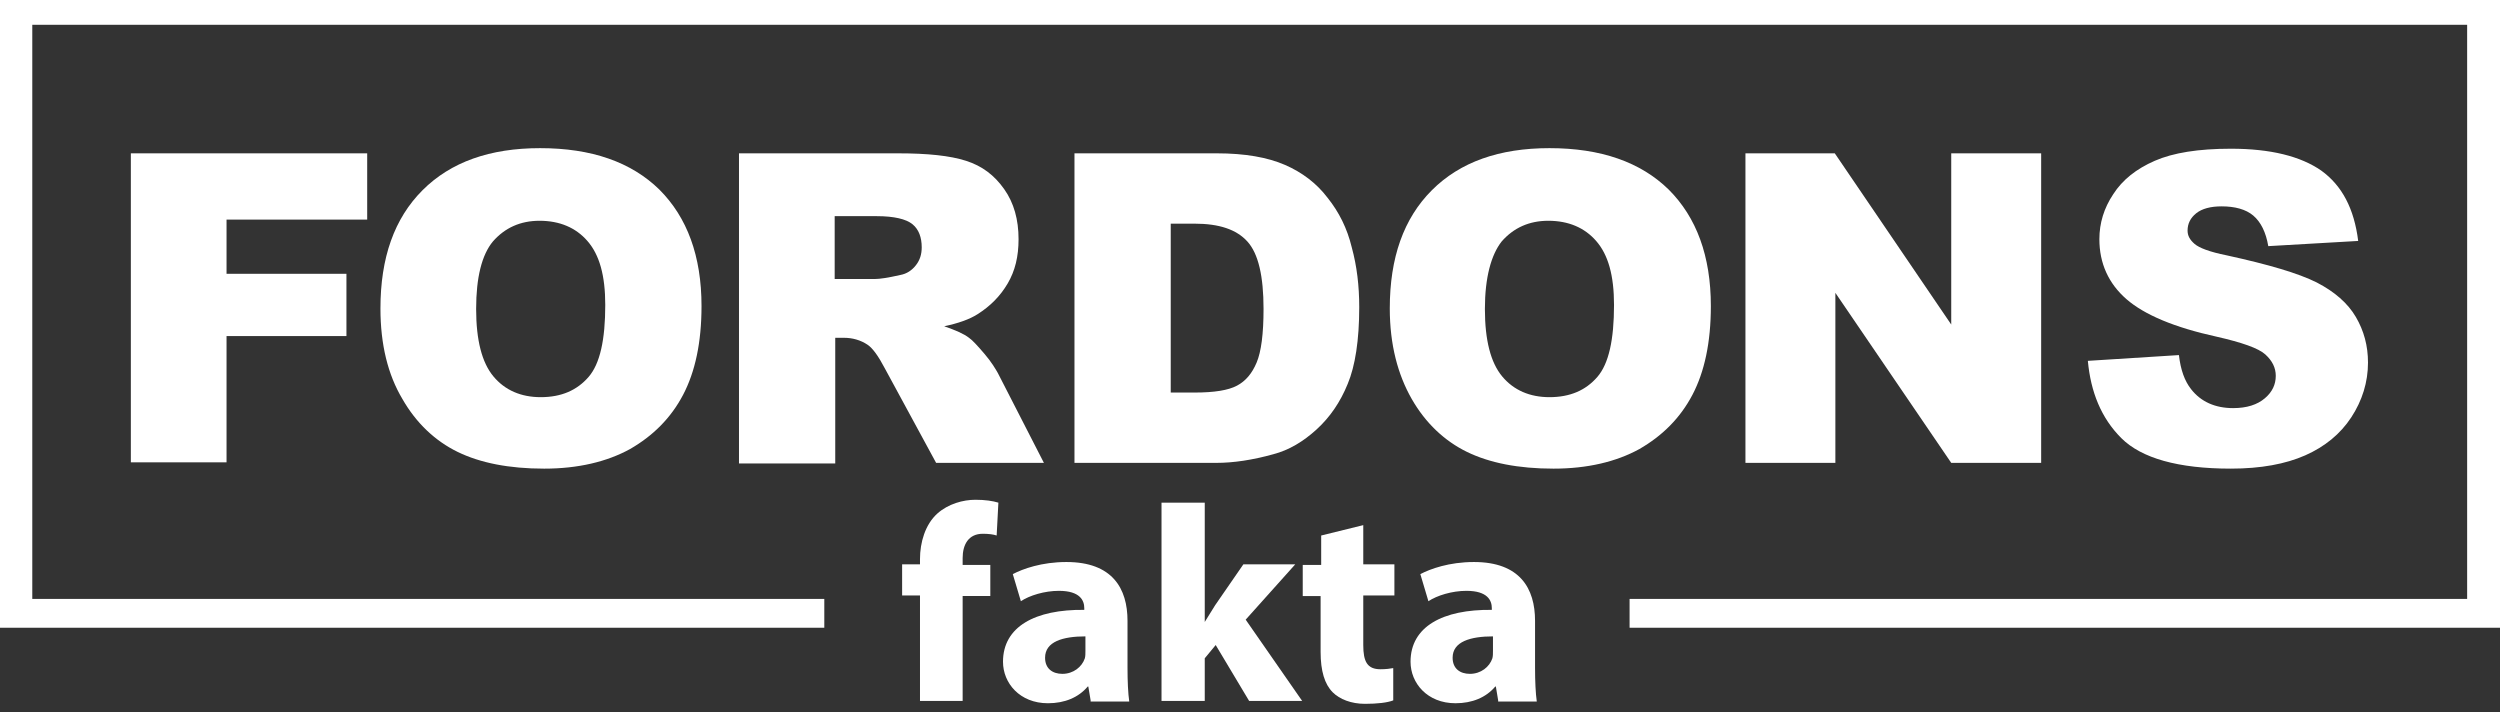
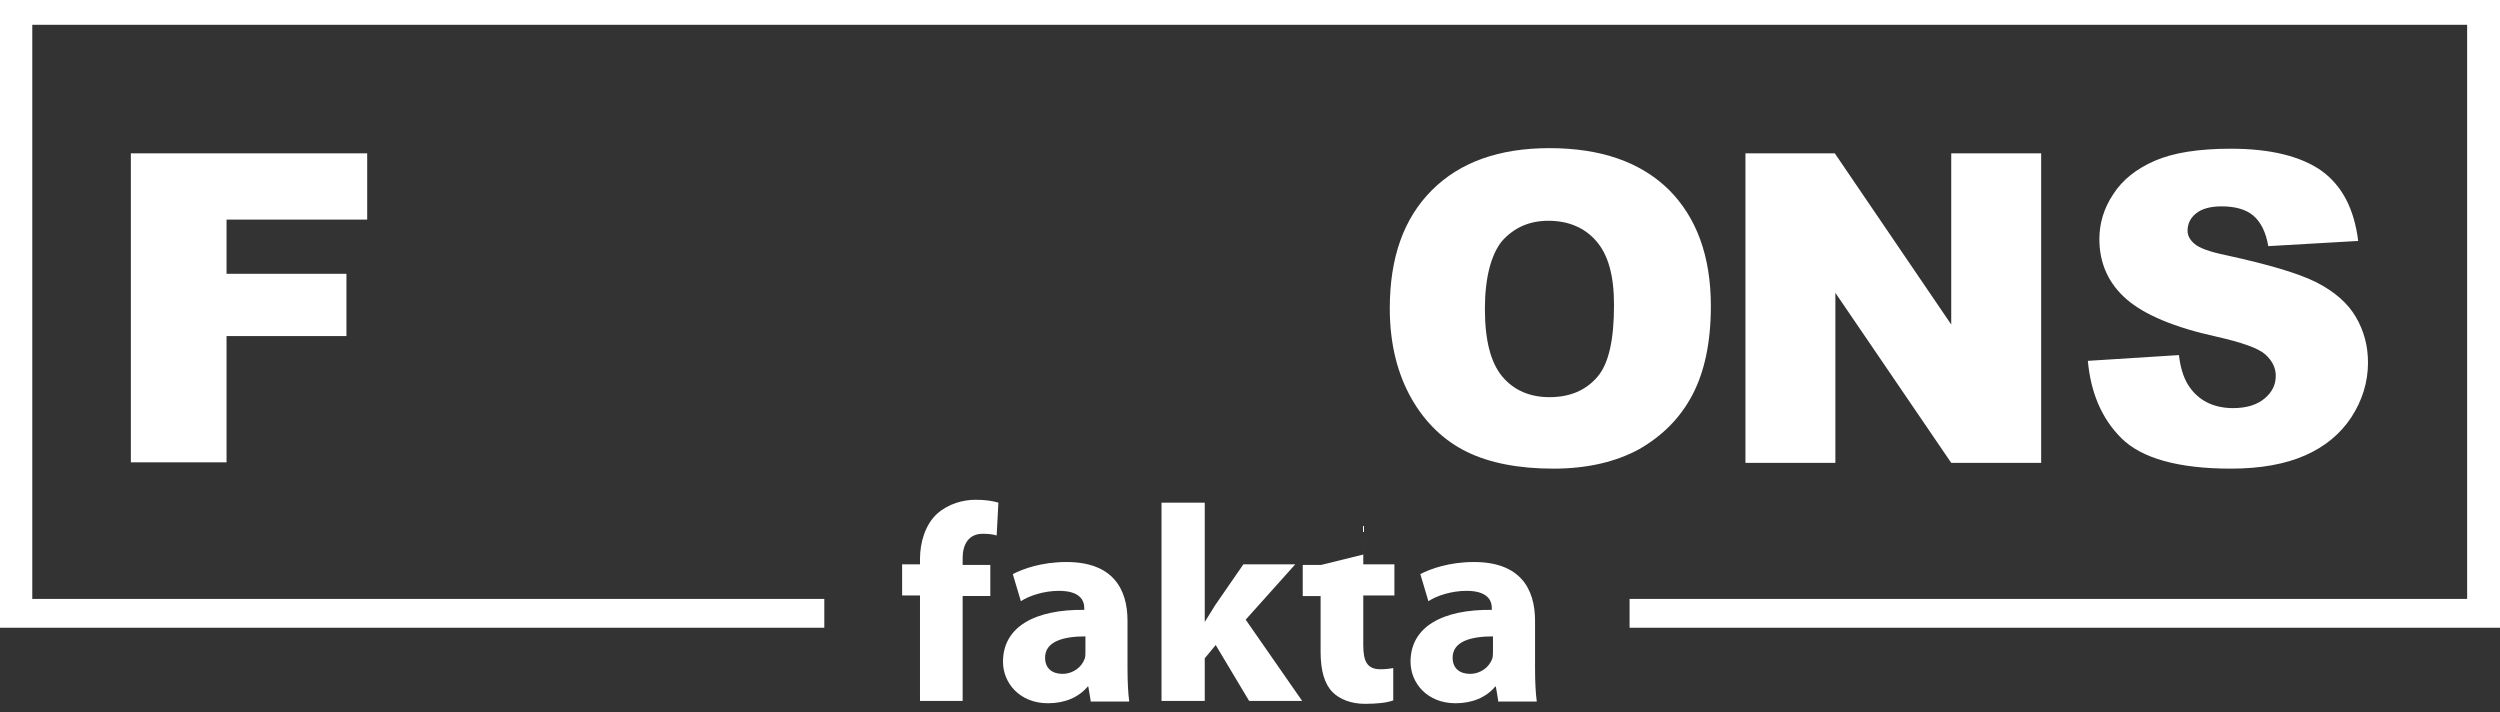
<svg xmlns="http://www.w3.org/2000/svg" enable-background="new 0 0 433.7 123.6" version="1.1" viewBox="0 0 433.7 123.6" xml:space="preserve">
  <rect x="0" y="0" width="433.7" height="123.6" fill="#333333" stroke="none" />
  <style type="text/css">
	.fleet_fact_logo_inverted{fill:#fff;}
</style>
  <path class="fleet_fact_logo_inverted" d="m159.6 121.5v-18.2h-3.1v-5.4h3.1v-0.9c0-2.9 0.9-6 3-7.9 1.9-1.7 4.5-2.4 6.6-2.4 1.7 0 3 0.2 4 0.5l-0.3 5.7c-0.6-0.2-1.4-0.3-2.4-0.3-2.5 0-3.5 1.9-3.5 4.2v1.2h4.8v5.4h-4.8v18.2h-7.4z" />
  <path class="fleet_fact_logo_inverted" d="m189.2 121.5-0.4-2.4h-0.1c-1.6 1.9-4 2.9-6.9 2.9-4.9 0-7.8-3.5-7.8-7.2 0-6.1 5.6-9.1 14.1-9v-0.3c0-1.3-0.7-3-4.4-3-2.5 0-5.1 0.8-6.6 1.8l-1.4-4.7c1.7-0.9 5-2.1 9.3-2.1 8 0 10.6 4.6 10.6 10.2v8.2c0 2.3 0.1 4.4 0.3 5.8h-6.7zm-0.9-11.1c-3.9 0-7 0.9-7 3.7 0 1.9 1.3 2.8 3 2.8 1.9 0 3.4-1.2 3.9-2.7 0.1-0.4 0.1-0.8 0.1-1.3v-2.5z" />
  <path class="fleet_fact_logo_inverted" d="m209 107.9c0.6-1 1.2-1.9 1.8-2.9l4.9-7.1h9l-8.6 9.6 9.8 14.1h-9.2l-5.8-9.7-1.9 2.3v7.4h-7.5v-34.4h7.5v20.7z" />
-   <path class="fleet_fact_logo_inverted" d="m236.5 91.1v6.8h5.4v5.4h-5.4v8.6c0 2.9 0.7 4.2 3 4.2 0.9 0 1.7-0.1 2.2-0.2v5.6c-1 0.4-2.8 0.6-4.9 0.6-2.4 0-4.4-0.8-5.6-2-1.4-1.4-2.1-3.7-2.1-7v-9.7h-3.1v-5.4h3.2v-5.1l7.3-1.8z" />
+   <path class="fleet_fact_logo_inverted" d="m236.5 91.1v6.8h5.4v5.4h-5.4v8.6c0 2.9 0.7 4.2 3 4.2 0.9 0 1.7-0.1 2.2-0.2v5.6c-1 0.4-2.8 0.6-4.9 0.6-2.4 0-4.4-0.8-5.6-2-1.4-1.4-2.1-3.7-2.1-7v-9.7h-3.1v-5.4h3.2l7.3-1.8z" />
  <path class="fleet_fact_logo_inverted" d="m259.9 121.5-0.4-2.4h-0.1c-1.6 1.9-4 2.9-6.9 2.9-4.9 0-7.8-3.5-7.8-7.2 0-6.1 5.6-9.1 14.1-9v-0.3c0-1.3-0.7-3-4.4-3-2.5 0-5.1 0.8-6.6 1.8l-1.4-4.7c1.7-0.9 5-2.1 9.3-2.1 8 0 10.6 4.6 10.6 10.2v8.2c0 2.3 0.1 4.4 0.3 5.8h-6.7zm-0.9-11.1c-3.9 0-7 0.9-7 3.7 0 1.9 1.3 2.8 3 2.8 1.9 0 3.4-1.2 3.9-2.7 0.1-0.4 0.1-0.8 0.1-1.3v-2.5z" />
  <path class="fleet_fact_logo_inverted" d="M22.7,26.6h41v11.5H39.3v9.4h20.8v10.8H39.3v21.9H22.7V26.6z" />
-   <path class="fleet_fact_logo_inverted" d="m66 53.5c0-8.8 2.4-15.6 7.3-20.5s11.7-7.3 20.4-7.3c8.9 0 15.8 2.4 20.7 7.2 4.8 4.8 7.3 11.5 7.3 20.2 0 6.3-1.1 11.4-3.2 15.4s-5.2 7.1-9.2 9.4c-4 2.2-9 3.4-14.9 3.4-6.1 0-11.1-1-15-2.9s-7.2-5-9.6-9.2c-2.5-4.2-3.8-9.4-3.8-15.7zm16.6 0.1c0 5.4 1 9.3 3 11.7s4.8 3.6 8.2 3.6c3.6 0 6.3-1.2 8.3-3.5s2.9-6.5 2.9-12.5c0-5.1-1-8.7-3.1-11.1-2-2.3-4.8-3.5-8.3-3.5-3.3 0-6 1.2-8.1 3.6-1.9 2.3-2.9 6.2-2.9 11.7z" />
-   <path class="fleet_fact_logo_inverted" d="m128.2 80.3v-53.7h27.6c5.1 0 9 0.4 11.8 1.3s4.9 2.5 6.6 4.9 2.5 5.3 2.5 8.7c0 3-0.6 5.5-1.9 7.7s-3 3.9-5.2 5.3c-1.4 0.9-3.4 1.6-5.8 2.1 2 0.7 3.4 1.3 4.3 2 0.6 0.4 1.5 1.4 2.7 2.8s1.9 2.6 2.3 3.3l8 15.6h-18.7l-8.9-16.4c-1.1-2.1-2.1-3.5-3-4.1-1.2-0.8-2.6-1.2-4.1-1.2h-1.5v21.8h-16.7zm16.6-31.9h7c0.8 0 2.2-0.2 4.4-0.7 1.1-0.2 2-0.8 2.7-1.7s1-1.9 1-3.1c0-1.7-0.5-3.1-1.6-4s-3.2-1.4-6.2-1.4h-7.3v10.9z" />
-   <path class="fleet_fact_logo_inverted" d="m186.5 26.6h24.6c4.9 0 8.8 0.7 11.8 2s5.5 3.2 7.4 5.7c2 2.5 3.4 5.3 4.2 8.6 0.9 3.3 1.3 6.7 1.3 10.4 0 5.7-0.7 10.2-2 13.3-1.3 3.2-3.1 5.8-5.4 7.9s-4.8 3.6-7.5 4.3c-3.6 1-6.9 1.5-9.9 1.5h-24.6v-53.7zm16.6 12.2v29.3h4.1c3.5 0 5.9-0.4 7.4-1.2s2.6-2.1 3.4-4 1.2-5 1.2-9.3c0-5.7-0.9-9.6-2.8-11.7s-4.9-3.1-9.2-3.1h-4.1z" />
  <path class="fleet_fact_logo_inverted" d="m241.1 53.5c0-8.8 2.4-15.6 7.3-20.5s11.7-7.3 20.4-7.3c8.9 0 15.8 2.4 20.7 7.2 4.8 4.8 7.3 11.5 7.3 20.2 0 6.3-1.1 11.4-3.2 15.4s-5.2 7.1-9.2 9.4c-4 2.2-9 3.4-14.9 3.4-6.1 0-11.1-1-15-2.9s-7.2-5-9.6-9.2-3.8-9.4-3.8-15.7zm16.5 0.1c0 5.4 1 9.3 3 11.7s4.8 3.6 8.2 3.6c3.6 0 6.3-1.2 8.3-3.5s2.9-6.5 2.9-12.5c0-5.1-1-8.7-3.1-11.1-2-2.3-4.8-3.5-8.3-3.5-3.3 0-6 1.2-8.1 3.6-1.8 2.3-2.9 6.2-2.9 11.7z" />
  <path class="fleet_fact_logo_inverted" d="M302.8,26.6h15.5l20.2,29.7V26.6h15.6v53.7h-15.6l-20.1-29.5v29.5h-15.6V26.6z" />
  <path class="fleet_fact_logo_inverted" d="m362.2 62.6 15.8-1c0.3 2.6 1 4.5 2.1 5.9 1.7 2.2 4.2 3.3 7.3 3.3 2.4 0 4.2-0.6 5.5-1.7s1.9-2.4 1.9-3.9c0-1.4-0.6-2.6-1.8-3.7s-4.1-2.1-8.5-3.1c-7.3-1.6-12.5-3.8-15.6-6.5s-4.7-6.2-4.7-10.4c0-2.8 0.8-5.4 2.4-7.8 1.6-2.5 4-4.4 7.2-5.8s7.6-2.1 13.2-2.1c6.9 0 12.1 1.3 15.7 3.8 3.6 2.6 5.7 6.6 6.4 12.2l-15.6 0.9c-0.4-2.4-1.3-4.2-2.6-5.3s-3.2-1.6-5.5-1.6c-1.9 0-3.4 0.4-4.4 1.2s-1.5 1.8-1.5 3c0 0.9 0.4 1.6 1.2 2.3s2.6 1.4 5.6 2c7.3 1.6 12.4 3.1 15.6 4.7 3.1 1.6 5.4 3.6 6.8 6s2.1 5 2.1 7.9c0 3.4-1 6.6-2.9 9.5s-4.6 5.1-8 6.6-7.7 2.3-12.9 2.3c-9.1 0-15.5-1.8-19-5.3s-5.3-8-5.8-13.4z" />
  <polygon class="fleet_fact_logo_inverted" points="0 0 0 108.9 143 108.9 143 103.9 5.6 103.9 5.6 4.3 428 4.3 428 103.9 282.7 103.9 282.7 108.9 433.7 108.9 433.7 0" />
</svg>